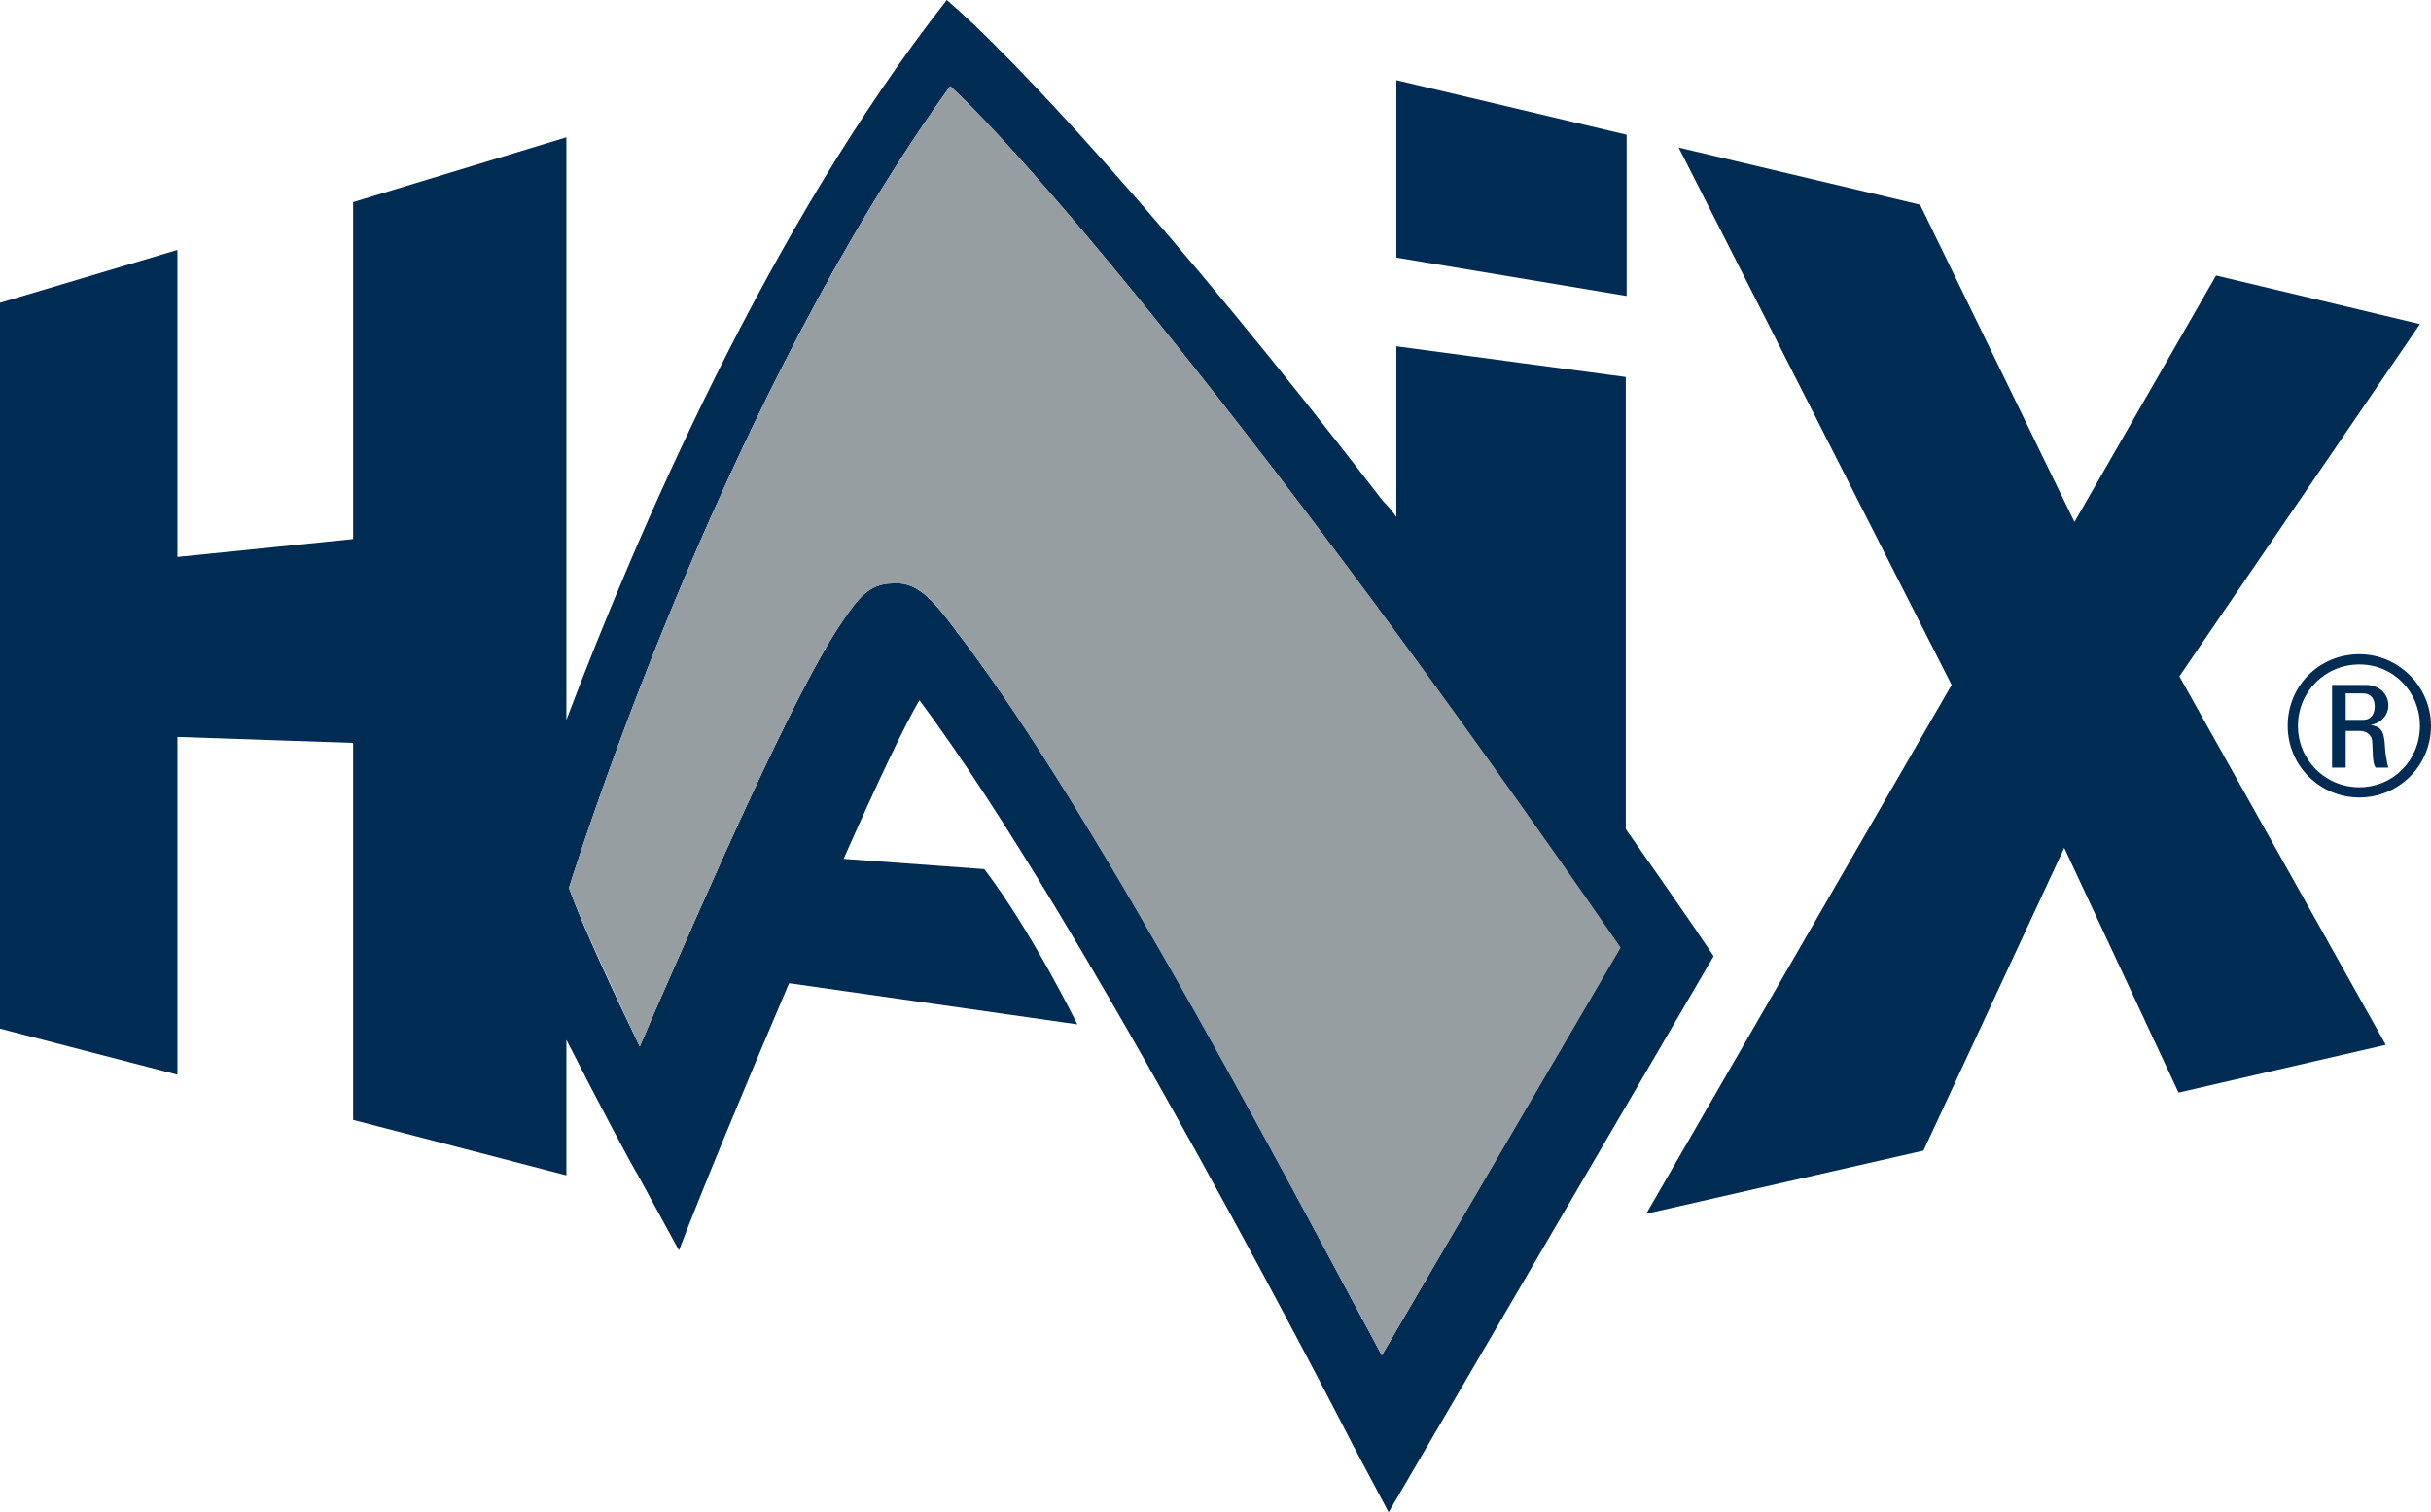
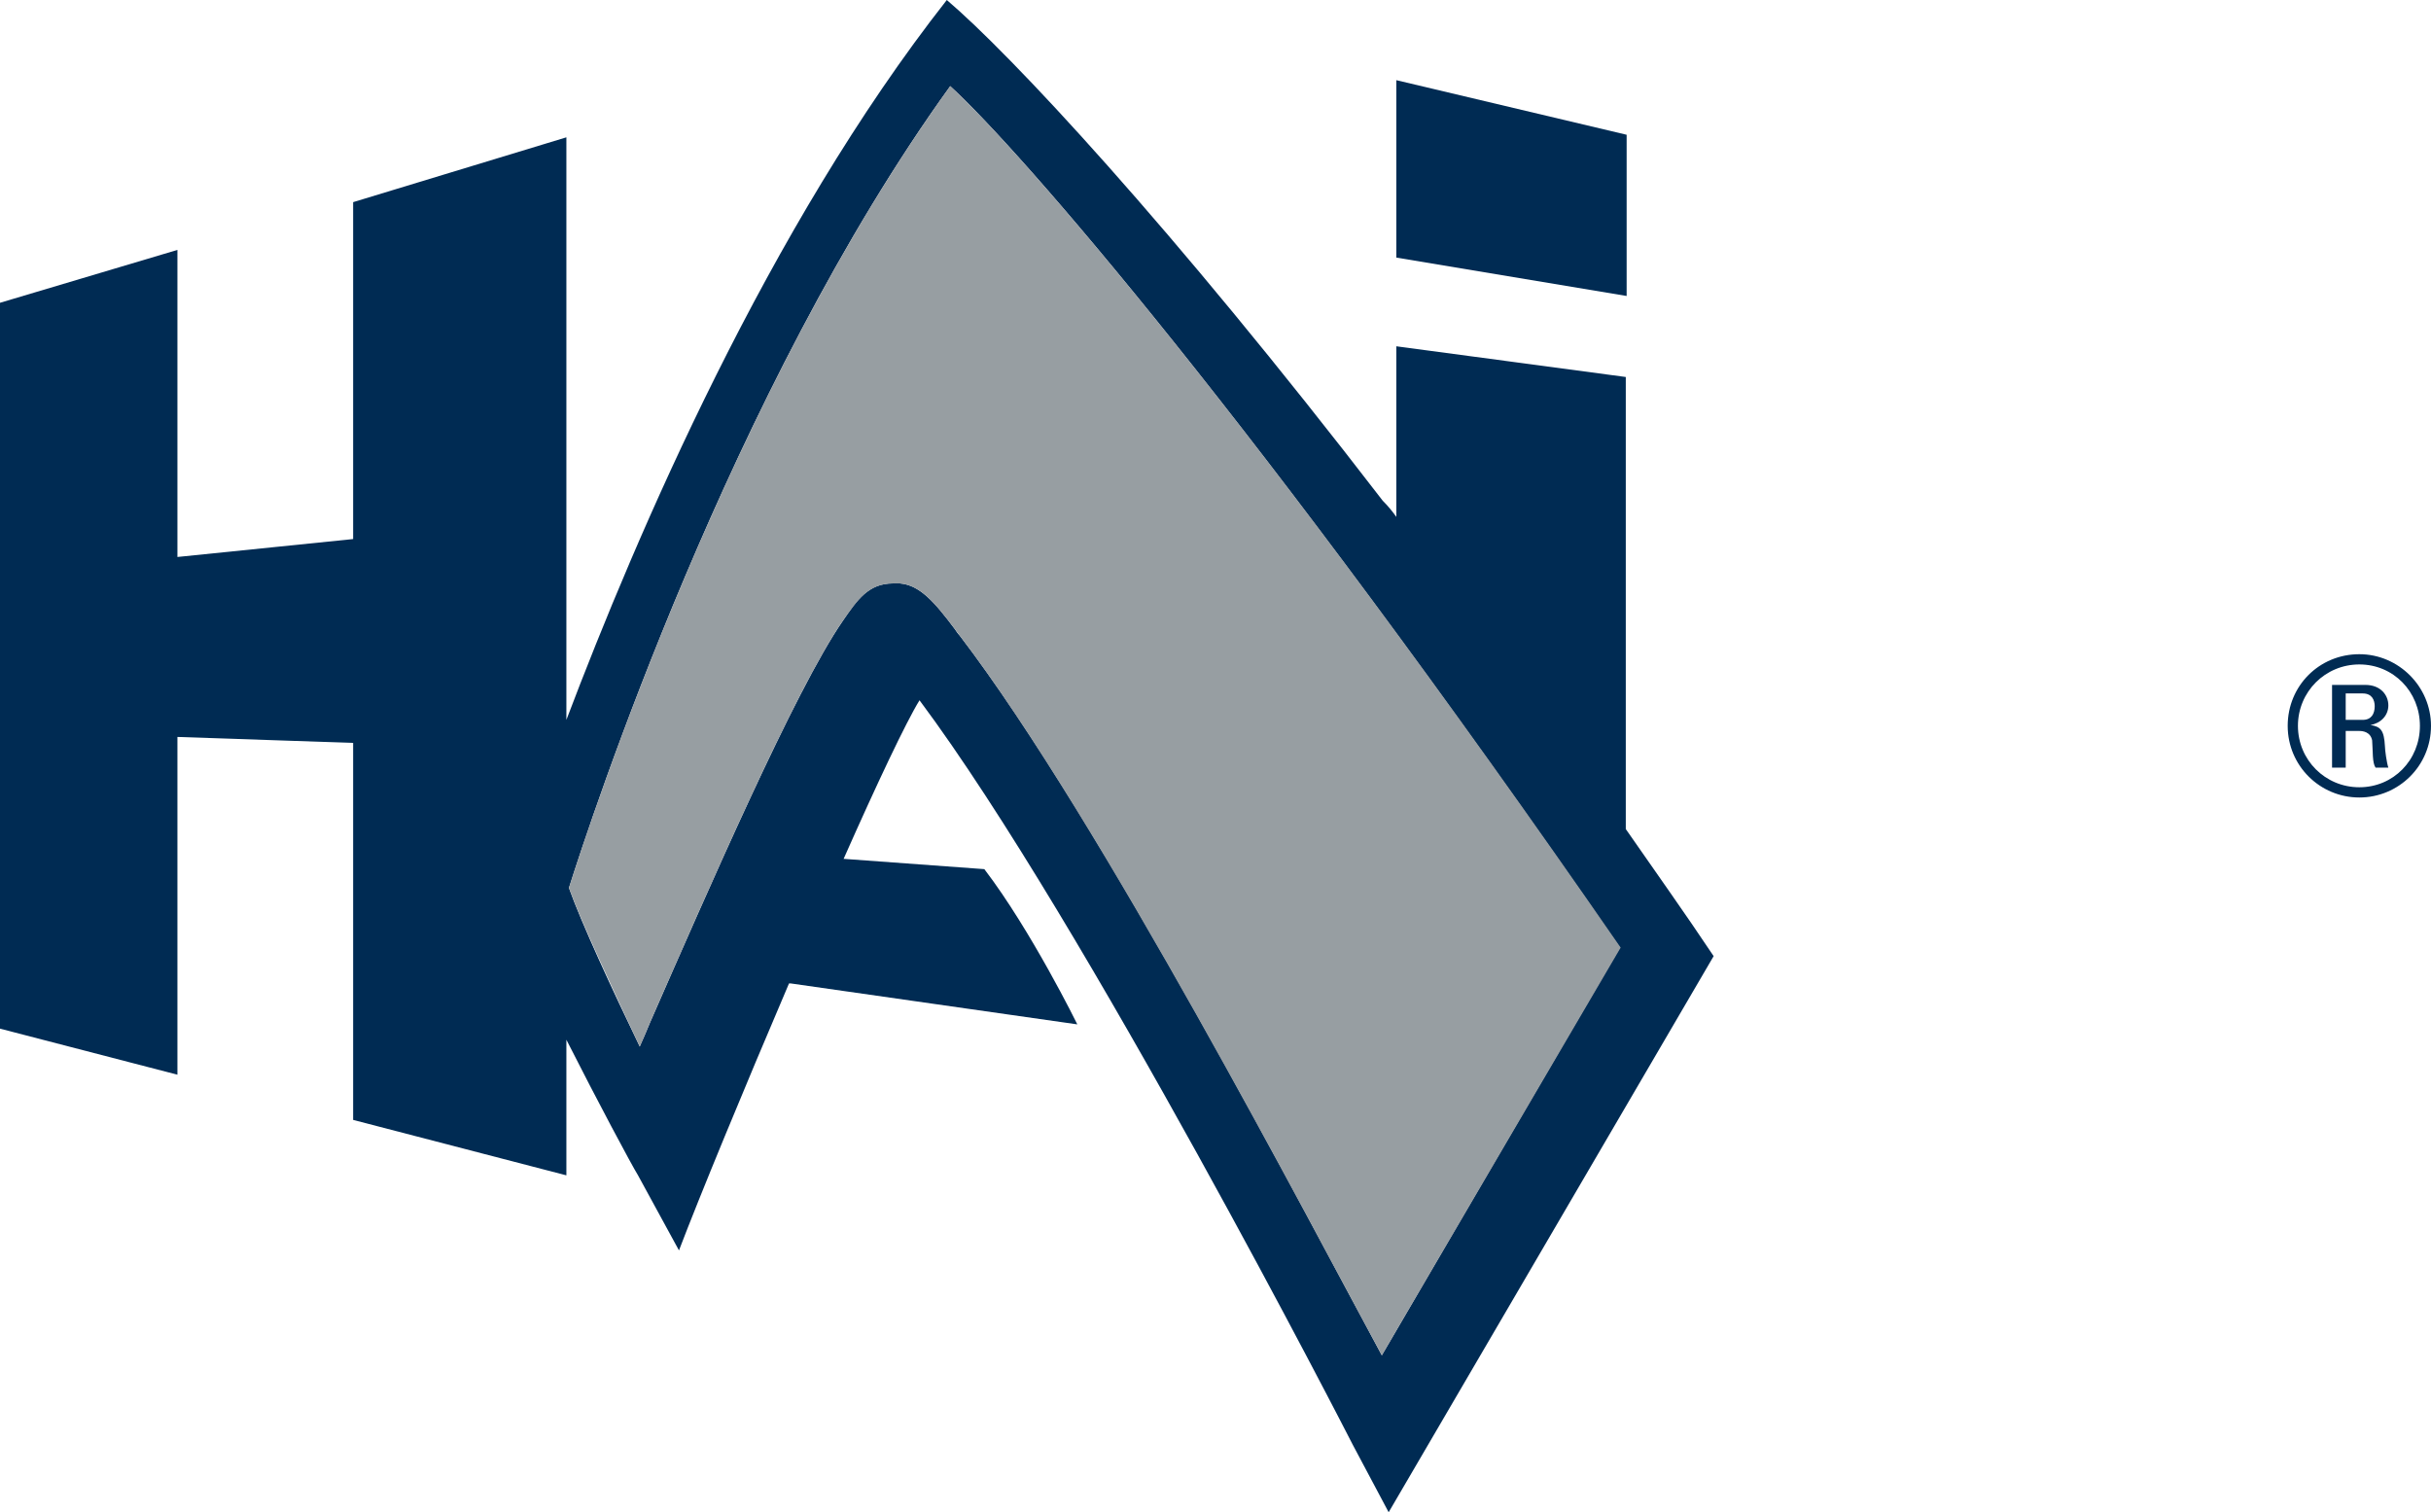
<svg xmlns="http://www.w3.org/2000/svg" version="1.1" id="Ebene_1" x="0px" y="0px" viewBox="0 0 285 177.3" style="enable-background:new 0 0 285 177.3;" xml:space="preserve">
  <style type="text/css">
	.st0{fill:#002B53;}
	.st1{fill:#979EA2;}
</style>
  <g>
    <g>
      <polygon class="st0" points="190.7,34.7 190.7,15.8 190.7,15.8 163.7,9.4 163.7,30.2   " />
-       <polygon class="st0" points="283.7,38 259.8,32.3 243.2,61.2 225.1,24 196.8,17.3 228.8,80.3 193,142.3 225.5,134.9 242,99.4     255.4,128.1 279.7,122.5 255.5,79.3   " />
      <path class="st0" d="M190.6,97.2l0-53l-26.9-3.6l0,20c-0.5-0.7-1-1.3-1.6-1.9C137.1,26.2,118.3,6.2,111,0    C90.1,26.6,74.7,62.5,66.4,84.4l0-68.3l-25,7.6l0,39.5l-20.6,2.1v-36L0,35.5v85.1l20.8,5.4V86.4l20.6,0.7v44.2l25,6.5v-15.9    c3.7,7.3,7.6,14.6,8.4,15.9l4.8,8.8c2.4-6.3,7.6-18.9,12.9-31.3l0.2,0l33.6,4.8c0,0-5.4-11-10.9-18.2L99,100.7l-0.1,0    c3.9-8.8,7.3-16,8.9-18.6c19.4,26,50.5,86.7,50.8,87.3l4.2,7.9l38.1-65.2C197.5,107,194,102.1,190.6,97.2z M162,158.9    c-8.5-15.7-32.8-62.6-49.5-84.4c-0.2-0.2-0.4-0.5-0.6-0.8c-2.4-3.2-4.1-5.1-6.4-5.3c-0.3,0-0.6,0-0.8,0c-2.9,0-4.2,1.9-5.9,4.4    c-5.6,8.1-15.8,31.6-22.6,47.1c-0.4,1-0.8,1.9-1.2,2.8c-3.1-6.4-6.9-14.6-8.3-18.6c2.4-7.6,19-58.4,44.7-94    c8,7.3,35.8,39.1,78.5,101L162,158.9z" />
      <g>
        <path class="st0" d="M276.6,76.7c-4.7,0-8.4,3.7-8.4,8.4c0,4.7,3.8,8.4,8.4,8.4c4.6,0,8.4-3.7,8.4-8.4     C285,80.5,281.2,76.7,276.6,76.7z M276.6,92.3c-4,0-7.2-3.2-7.2-7.2c0-4,3.2-7.2,7.2-7.2c4,0,7.1,3.2,7.1,7.2     C283.7,89.1,280.6,92.3,276.6,92.3z" />
-         <path class="st0" d="M280,82.7c0-1.2-0.9-2.4-2.7-2.4h-3.9V90h1.6v-4.3h1.6c0.4,0,1.3,0.1,1.5,1.1c0.1,1.3,0,2.6,0.4,3.2h1.5     c-0.2-0.6-0.4-2.1-0.4-2.5c-0.1-1.9-0.5-2.3-1.7-2.5v0C279.1,84.8,280,83.9,280,82.7z M277,84.4h-2v-3.1h2c1.1,0,1.4,0.8,1.4,1.5     C278.4,83.7,278,84.4,277,84.4z" />
+         <path class="st0" d="M280,82.7c0-1.2-0.9-2.4-2.7-2.4h-3.9V90h1.6v-4.3h1.6c0.4,0,1.3,0.1,1.5,1.1c0.1,1.3,0,2.6,0.4,3.2h1.5     c-0.2-0.6-0.4-2.1-0.4-2.5c-0.1-1.9-0.5-2.3-1.7-2.5C279.1,84.8,280,83.9,280,82.7z M277,84.4h-2v-3.1h2c1.1,0,1.4,0.8,1.4,1.5     C278.4,83.7,278,84.4,277,84.4z" />
      </g>
    </g>
    <path class="st1" d="M111.4,10.1c-25.7,35.6-42.3,86.4-44.7,94c1.4,3.9,5.3,12.2,8.3,18.6c0.4-0.9,0.8-1.8,1.2-2.8   c6.8-15.5,17-39,22.6-47.1c1.7-2.4,3-4.4,5.9-4.4c0.2,0,0.5,0,0.8,0c2.3,0.2,4,2.1,6.4,5.3c0.2,0.3,0.4,0.5,0.6,0.8   c16.6,21.8,40.9,68.6,49.5,84.4l28-47.8C147.2,49.2,119.4,17.4,111.4,10.1z" />
  </g>
</svg>